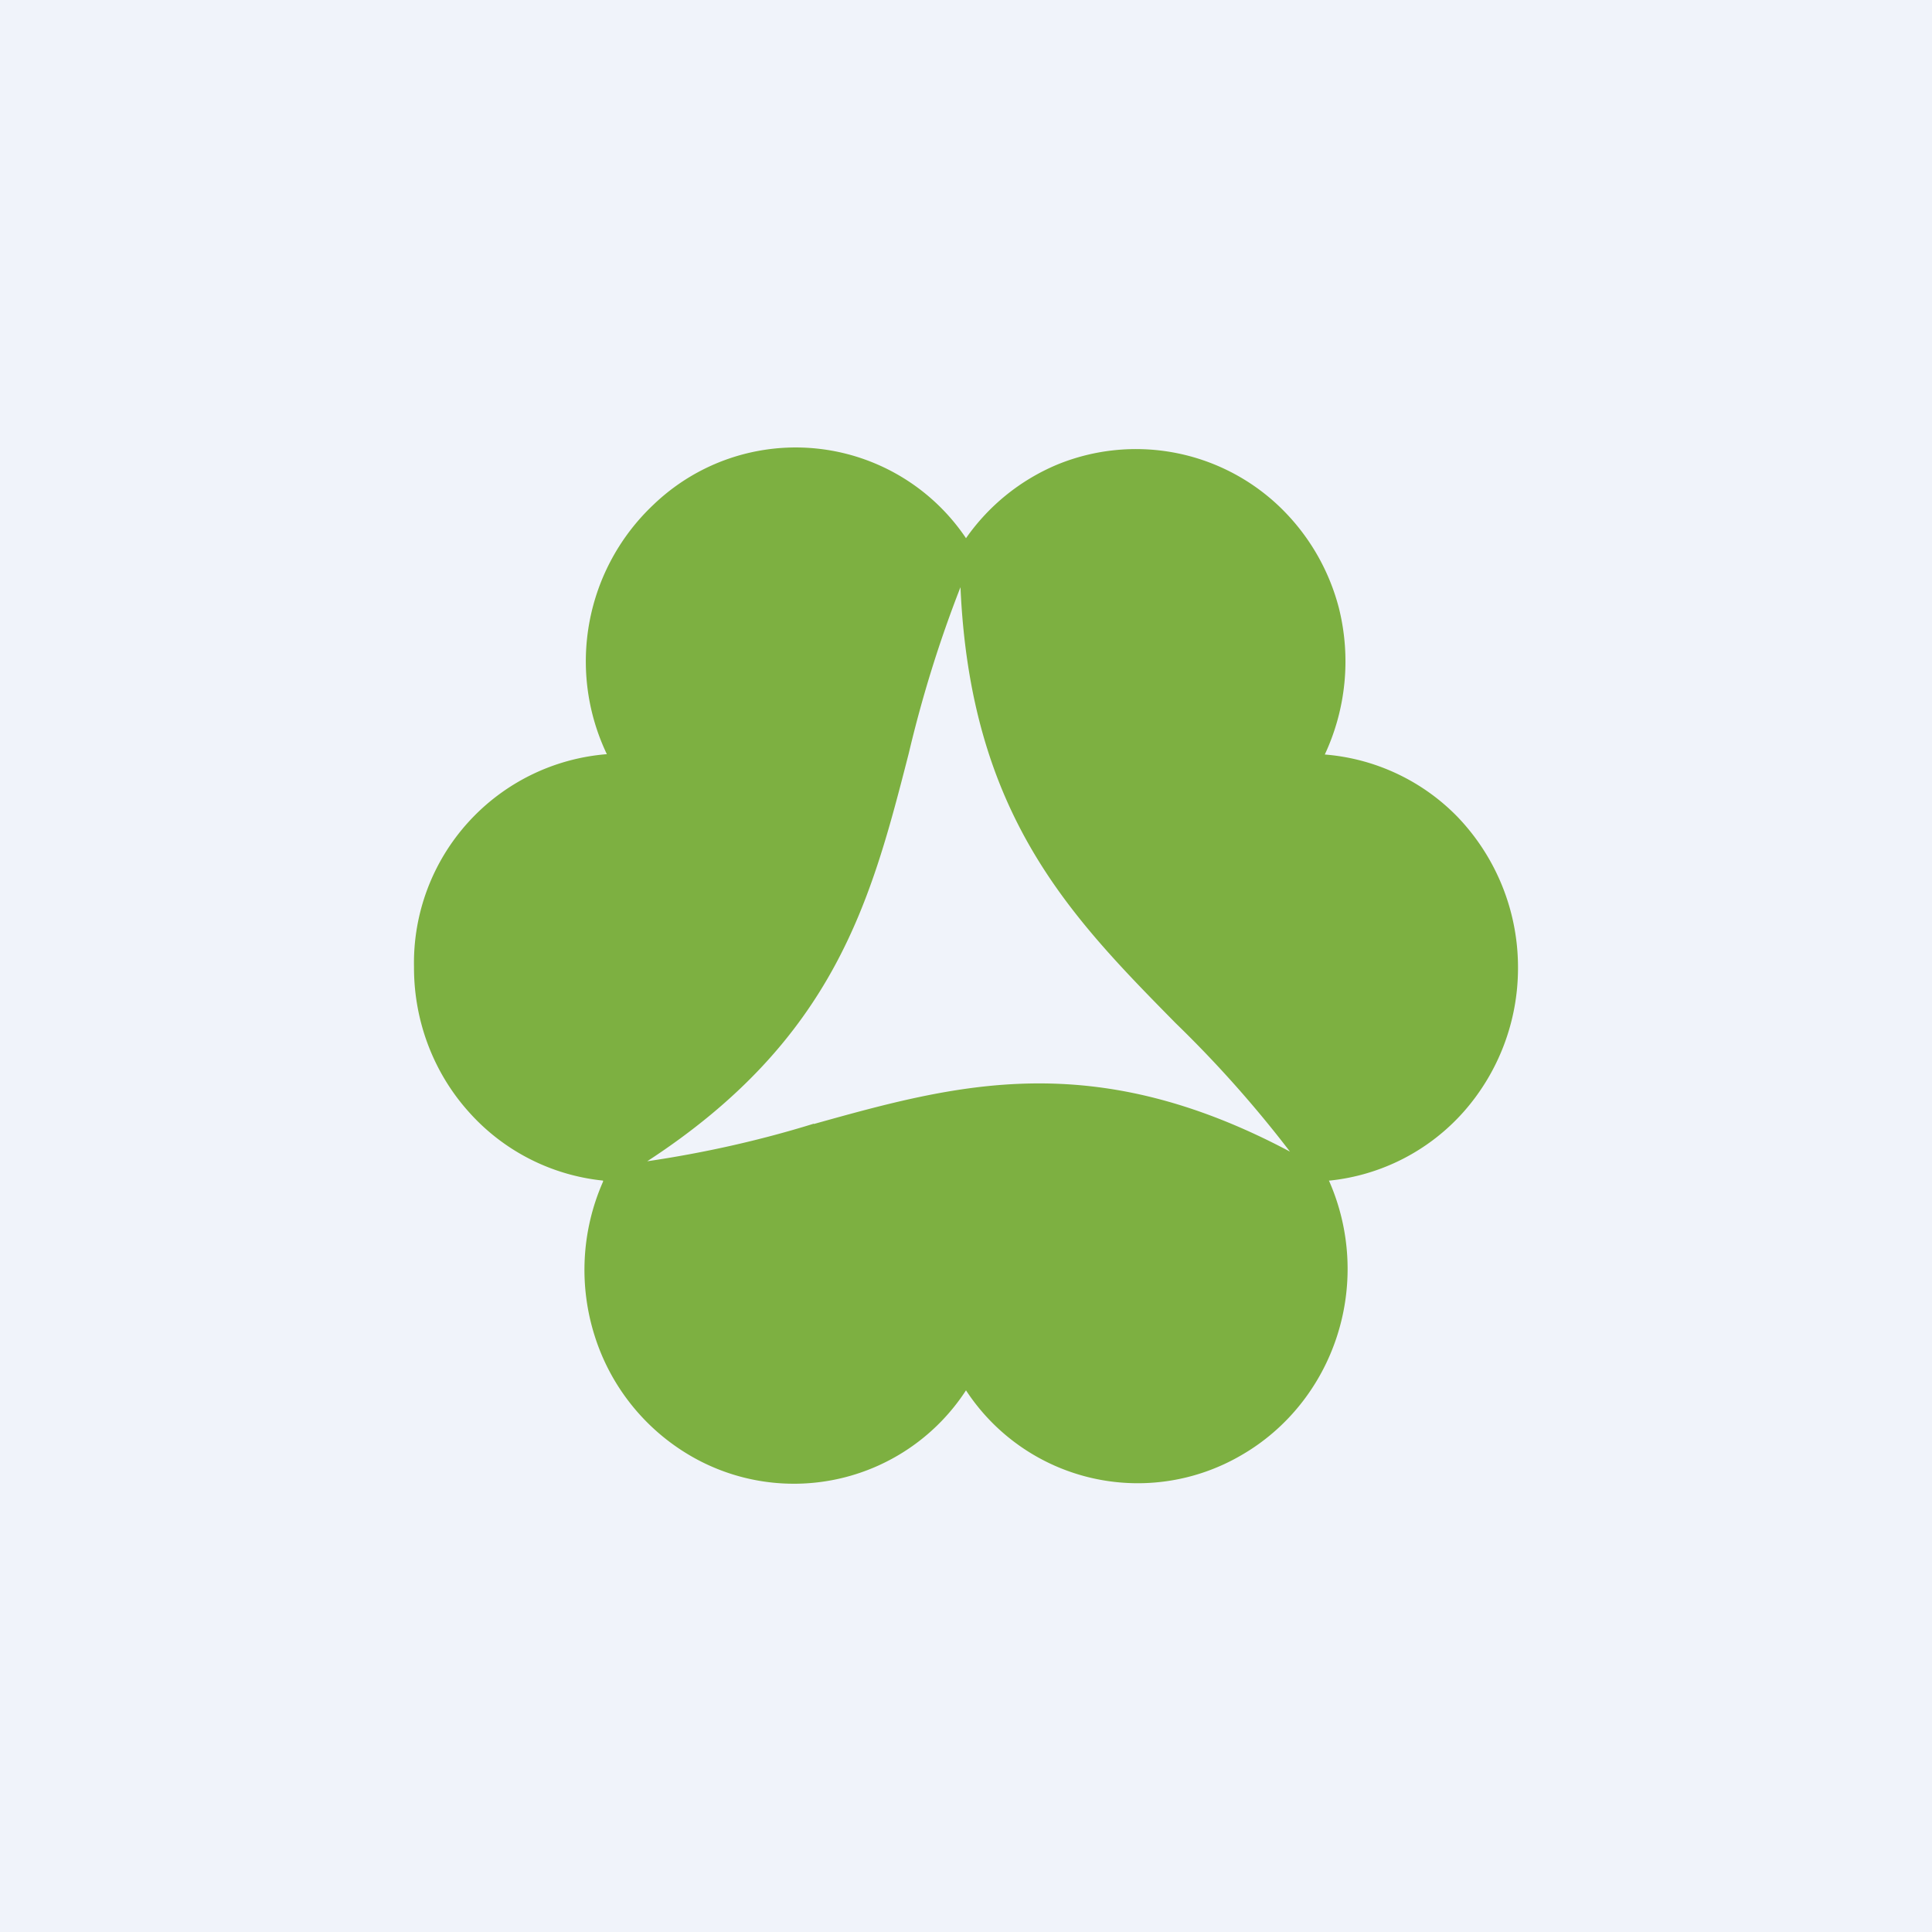
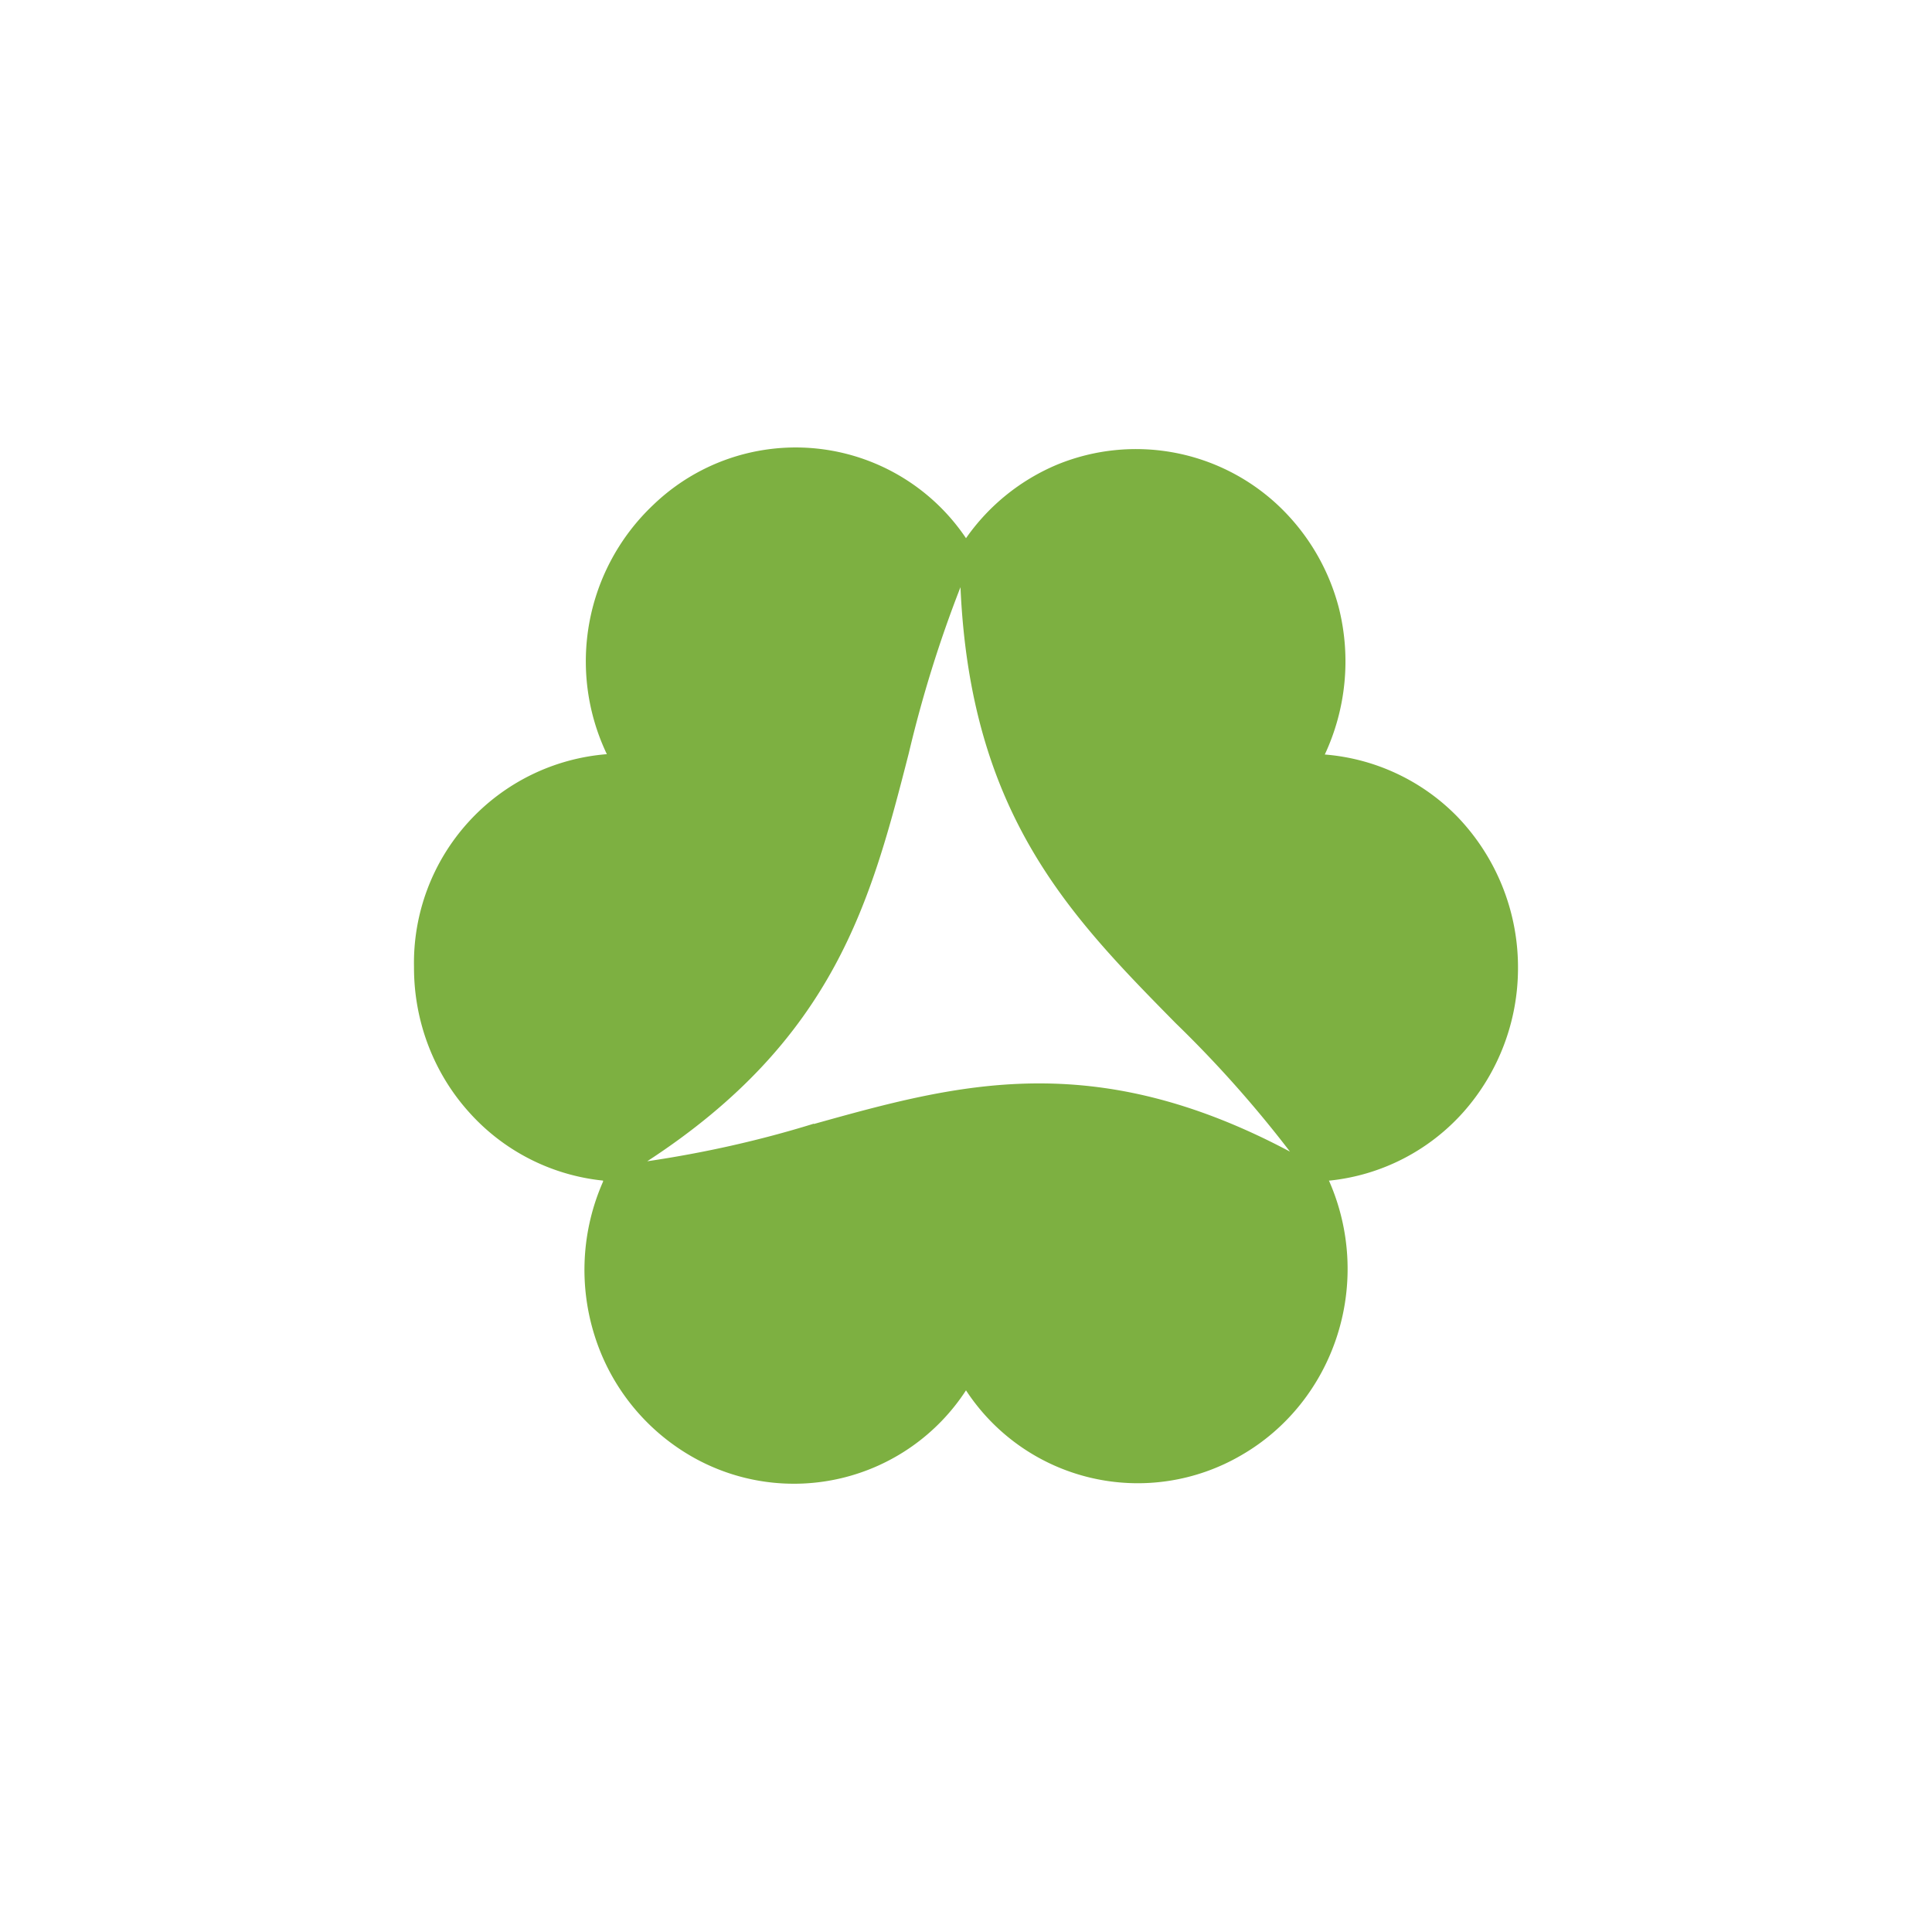
<svg xmlns="http://www.w3.org/2000/svg" width="56" height="56" viewBox="0 0 56 56">
-   <path fill="#F0F3FA" d="M0 0h56v56H0z" />
  <path d="M42.24 23.67a6.04 6.04 0 0 0-3.84-1.8 6.38 6.38 0 0 0 .41-4.24 6.24 6.24 0 0 0-1.75-2.97 6.02 6.02 0 0 0-6.4-1.2A6.1 6.1 0 0 0 28 15.6l-.02-.03a5.95 5.95 0 0 0-9.04-.94 6.24 6.24 0 0 0-1.35 7.23A6.07 6.07 0 0 0 12 28.03v.02c0 1.54.56 3.03 1.58 4.17a6.03 6.03 0 0 0 3.9 2v.03a6.33 6.33 0 0 0-.24 4.48 6.17 6.17 0 0 0 2.78 3.47A5.95 5.95 0 0 0 28 40.3a5.95 5.95 0 0 0 7.98 1.88c1.32-.76 2.31-2 2.78-3.47a6.33 6.33 0 0 0-.24-4.49h.02a6.02 6.02 0 0 0 3.89-2A6.29 6.29 0 0 0 44 28.07v-.02a6.3 6.3 0 0 0-1.76-4.38m-18.65 8.9c-1.58.49-3.2.85-4.83 1.09 5.45-3.55 6.49-7.57 7.58-11.82.39-1.65.89-3.26 1.5-4.82.29 6.6 3.18 9.53 6.23 12.63a33.9 33.9 0 0 1 3.32 3.73c-5.72-3.04-9.65-1.96-13.8-.8Z" fill="#7DB041" />
</svg>